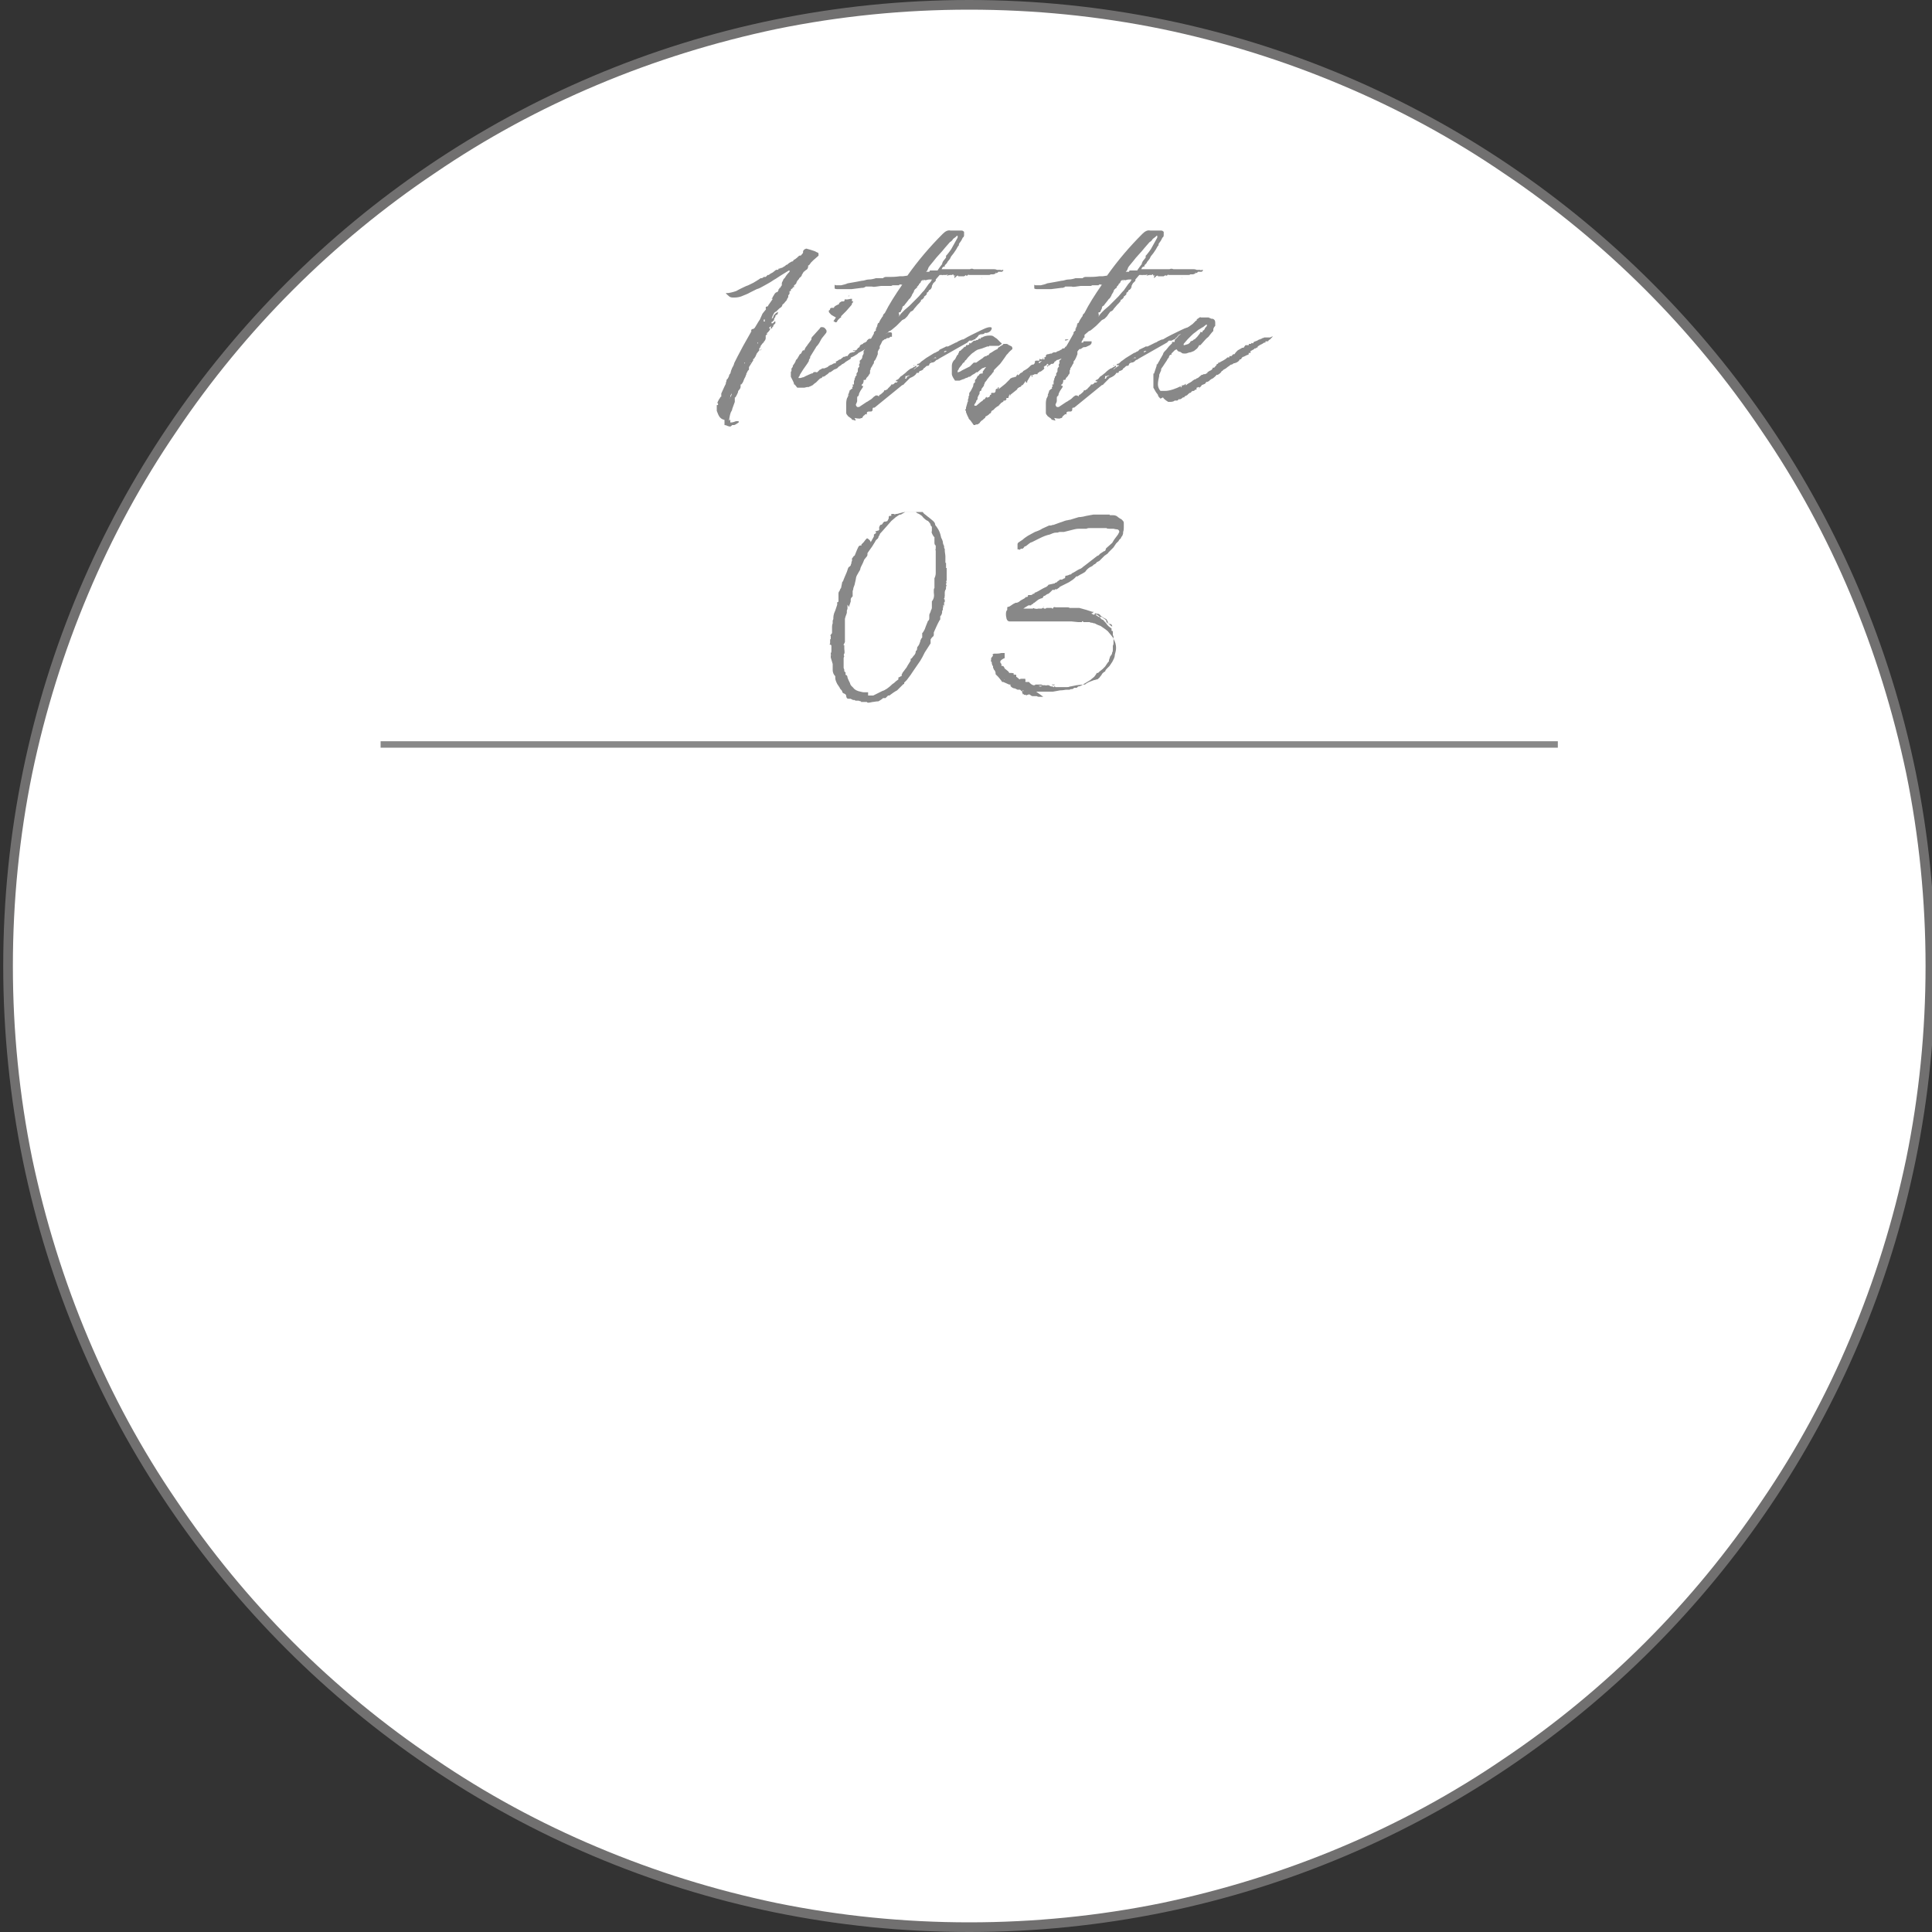
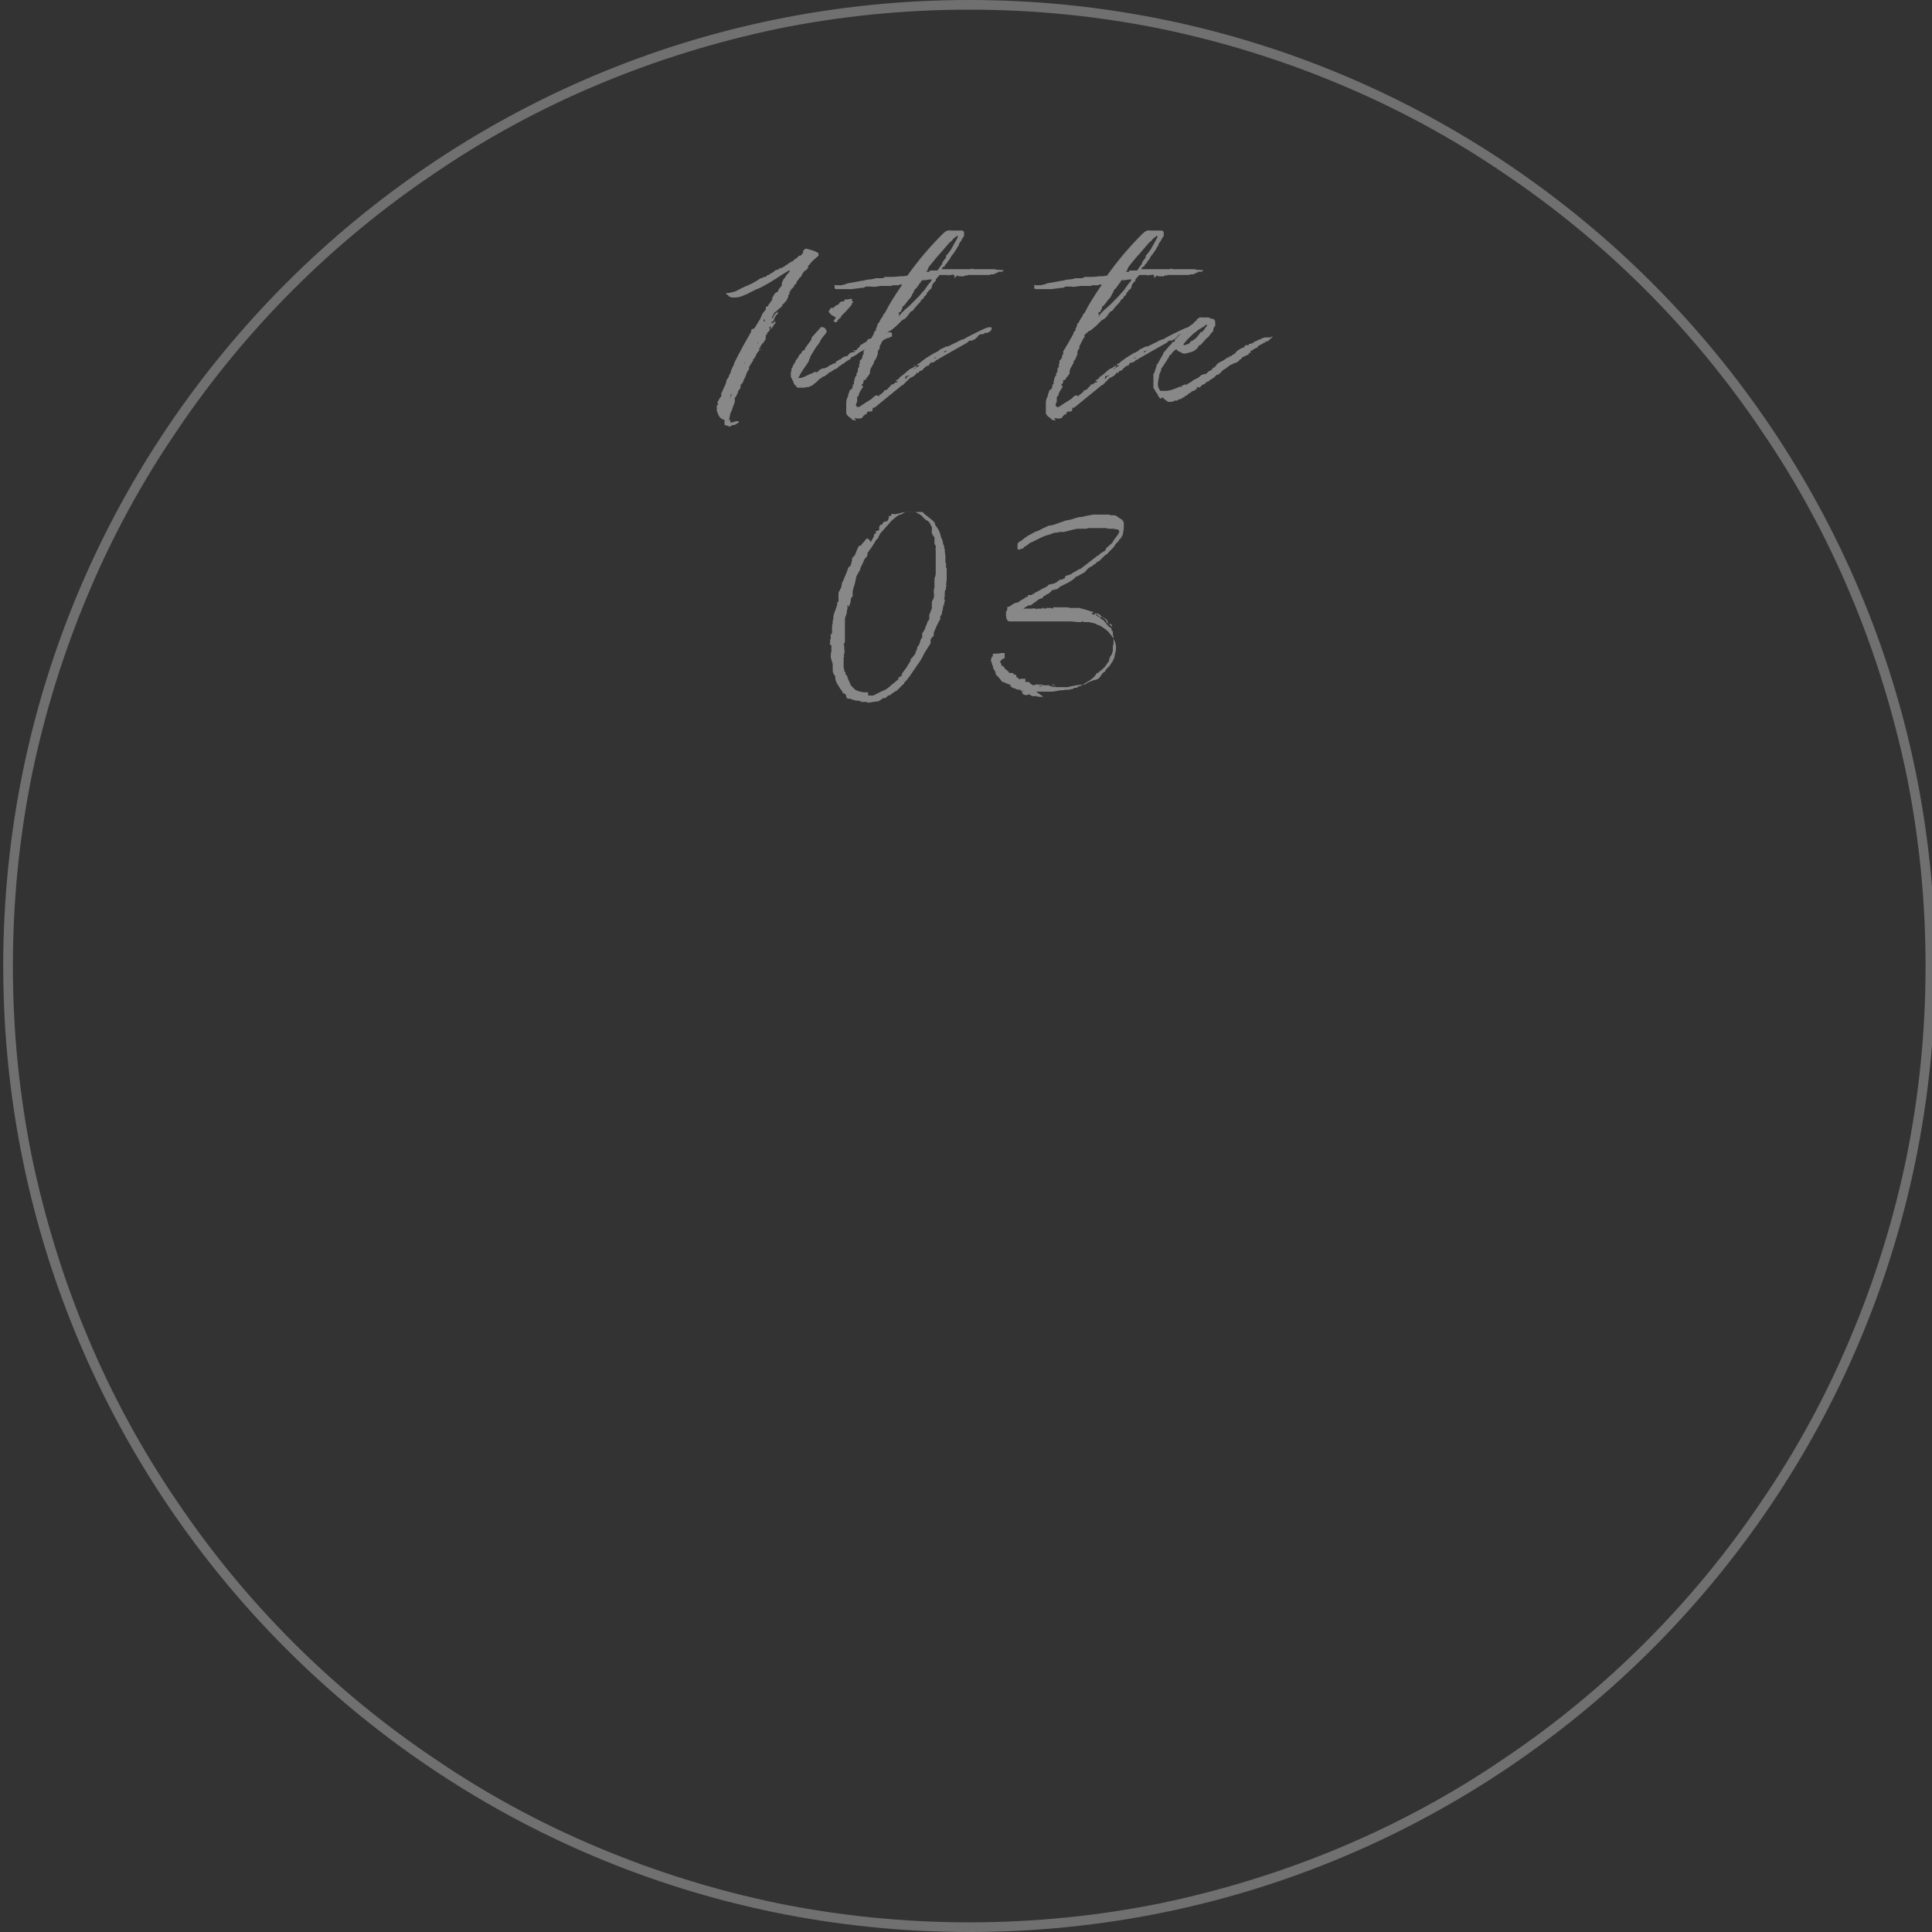
<svg xmlns="http://www.w3.org/2000/svg" id="_レイヤー_1" version="1.1" viewBox="0 0 300 300">
  <rect x="0" y="0" width="300" height="300" fill="#333333" stroke="none" />
  <defs>
    <style>.st3{fill:#888}</style>
  </defs>
  <g id="_パス_90274">
-     <path d="M150.5 299.2c-10.1 0-20.2-1-30.1-3-9.6-2-19-4.9-28-8.7-8.8-3.7-17.4-8.4-25.3-13.8-7.9-5.3-15.3-11.5-22.1-18.2-6.8-6.8-12.9-14.2-18.2-22.1-5.4-8-10-16.5-13.8-25.3-3.8-9-6.7-18.4-8.7-28-2-9.8-3-20-3-30.1s1-20.2 3-30.1c2-9.6 4.9-19 8.7-28 3.7-8.8 8.4-17.4 13.8-25.3 5.3-7.9 11.5-15.3 18.2-22.1 6.8-6.8 14.2-12.9 22.1-18.2 8-5.4 16.5-10 25.3-13.8 9-3.8 18.4-6.7 28-8.7 9.8-2 20-3 30.1-3s20.2 1 30.1 3c9.6 2 19 4.9 28 8.7 8.8 3.7 17.4 8.4 25.3 13.8 7.9 5.3 15.3 11.5 22.1 18.2 6.8 6.8 12.9 14.2 18.2 22.1 5.4 8 10 16.5 13.8 25.3 3.8 9 6.7 18.4 8.7 28 2 9.8 3 20 3 30.1s-1 20.2-3 30.1c-2 9.6-4.9 19-8.7 28-3.7 8.8-8.4 17.4-13.8 25.3-5.3 7.9-11.5 15.3-18.2 22.1-6.8 6.8-14.2 12.9-22.1 18.2-8 5.4-16.5 10-25.3 13.8-9 3.8-18.4 6.7-28 8.7-9.8 2-20 3-30.1 3Z" style="fill:#fff" />
    <path d="M150.5 1.5c-10.1 0-20.1 1-29.9 3-9.5 2-18.9 4.9-27.9 8.7-8.8 3.7-17.3 8.3-25.2 13.7-7.9 5.3-15.3 11.4-22 18.1-6.7 6.7-12.8 14.1-18.1 22-5.4 7.9-10 16.4-13.7 25.2-3.8 9-6.7 18.3-8.7 27.9-2 9.8-3 19.8-3 29.9s1 20.1 3 29.9c2 9.5 4.9 18.9 8.7 27.9 3.7 8.8 8.3 17.3 13.7 25.2 5.3 7.9 11.4 15.3 18.1 22 6.7 6.7 14.1 12.8 22 18.1 7.9 5.4 16.4 10 25.2 13.7 9 3.8 18.3 6.7 27.9 8.7 9.8 2 19.8 3 29.9 3s20.1-1 29.9-3c9.5-2 18.9-4.9 27.9-8.7 8.8-3.7 17.3-8.3 25.2-13.7 7.9-5.3 15.3-11.4 22-18.1 6.7-6.7 12.8-14.1 18.1-22 5.4-7.9 10-16.4 13.7-25.2 3.8-9 6.7-18.3 8.7-27.9 2-9.8 3-19.8 3-29.9s-1-20.1-3-29.9c-2-9.5-4.9-18.9-8.7-27.9-3.7-8.8-8.3-17.3-13.7-25.2-5.3-7.9-11.4-15.3-18.1-22-6.7-6.7-14.1-12.8-22-18.1-7.9-5.4-16.4-10-25.2-13.7-9-3.8-18.3-6.7-27.9-8.7-9.8-2-19.8-3-29.9-3m0-1.5c82.8 0 150 67.2 150 150s-67.2 150-150 150S.5 232.8.5 150 67.7 0 150.5 0Z" style="fill:#717070" />
  </g>
  <path d="M112.5 65.2c-.5-.1-.8-.4-1-.9l-.2-.5v-.9c.2 0 .2 0 .2-.1v-.1s0-.1 0 0c0 0-.1-.1-.1-.2l.2-.4s.1-.2.2-.3c0-.1.1-.2.2-.2v-.5l.5-1.1.2-.4c0-.1 0-.2.1-.4 0-.1 0-.3.2-.4l.2-.4c0-.1 0-.2.2-.4 0-.1.1-.2.1-.4l.2-.5c.2-.3.3-.6.3-.7l.5-1 .9-1.7 1.3-2.3h-.1v.4c0-.4 0-.6.2-.7 0 0 .1 0 0 0 .1 0 .2 0 .4-.2l.6-1 .2-.3.4-.9.4-.5c.1-.1.2-.2.1-.3 0-.2 0-.3.2-.3.1 0 .2-.1.2-.2 0 0 .3-.4.7-1h-.2s.2-.2.2-.3l.3-.5.2-.2c.3 0 .4-.3.4-.5h.1c0-.2 0-.2.1-.2 0 0 .1 0 .1-.1 0 0 .1-.2.2-.3V44c0-.2.2-.4.2-.5 0-.1.2-.3.3-.4.1-.2.3-.5.7-.9V42h-.1l-1.3.8c-.6.4-.9.6-1.1.7-.3.2-.6.4-.8.5l-.9.5c-.2.1-.5.3-.9.4l-1 .5c-.5.3-.9.4-1.1.5-.4.2-.9.3-1.3.3h-.2c-.2 0-.5 0-.7-.2-.2-.2-.4-.3-.5-.5h.4c.1 0 .6-.1 1.2-.3.7-.4 1.2-.6 1.6-.8.1 0 .5-.2 1.1-.5.3-.2.7-.4 1.1-.7.2 0 .3 0 .5-.2h.3l.3-.3h.2c0-.1.6-.4.6-.4l.5-.4h.1c.2 0 .3 0 .3-.2h.2s.1-.1.2-.1h.1c.2-.1.3-.2.5-.3.1-.1.2-.2.3-.2.1 0 .2-.2.4-.3s.3-.2.4-.2c0 0 .2 0 .2-.2.4-.2.7-.5.9-.7.2 0 .3 0 .4-.2.1-.1.2-.2.2-.3V39c.1-.2.2-.3.5-.4l.7.2.6.2.4.2c.1 0 .2.1.2.2v.3l-.8.7-.4.4s-.1.2-.3.4h-.1c0 .4-.1.6-.3.7s-.3.3-.4.3c-.1.2-.2.3-.3.5 0 .2-.2.3-.4.5 0 0 0 .1-.2.3s-.1.2-.2.3c0 .2-.2.4-.4.5v.3h-.2c0 .1 0 .2-.1.2h-.2.2c-.1.1-.2.1-.2.2v.2h-.2v.4c-.1.2-.2.2-.2.3v.2c0 .1-.2.3-.2.4 0 .1-.2.3-.3.4 0 0-.1.2-.4.4 0 .2-.2.4-.2.4-.2.1-.4.3-.6.5l-.2.2s-.1 0-.2.1-.2.3-.3.5-.1.4-.2.5c.2-.1.3-.2.3-.4 0-.1.2-.3.4-.5 0 0 .1 0 .3-.2 0 .2 0 .4-.2.5-.2 0-.2.2-.2.3l-.2.3v.2l-.3.3h-.1v.2h.2l.3-.3h.1v.3l-.3.3c0 .2-.1.3-.2.3v.2h-.2v-.2s0-.2.1-.2c0-.1 0-.1 0 0l-.3.2s0 .1-.1.2h.2c0 .2-.2.5-.6.8h.2l-.3.3v.4c0 .2-.1.4-.4.7l-.6.8v.4l-.4.5c0 .1-.2.4-.4.8-.2 0-.2.2-.1.2l-.7 1.1v.4l-.2.2c0 .1-.1.2-.2.4 0 .1 0 .2-.1.3 0 .2-.2.4-.3.7-.1.3-.2.5-.4.7h-.1v.2c0 .2 0 .4-.2.6s-.2.3-.2.4c0 0-.1.3-.4.8h-.1v.7l-.4 1.1c0 .2-.1.3-.1.3-.2.3-.3.8-.4 1.5 0 .1.2-.2.2-.2v.5h.1c.4 0 .7-.2.8-.2h.4v.2c-.3.2-.6.4-.7.4h-.3c-.2.2-.3.3-.5.2-.2 0-.4-.2-.7-.2Zm-.9-1.6v-.1.2Zm.9-3.8v.3-.3Zm.9 1.9.2-.4c0-.2 0-.3.1-.4l-.3.6v.2s-.1.1-.1.2l.1-.2Zm2.1-4.9v-.2.2Zm.3-.5h-.2v.2l.1-.2Zm0 2.2Zm.7-2.2v.1h.1Zm-.1.8Zm.7-1.5.3-.4c0 .1-.3.4-.3.4Zm.6-2.4h-.1v.2s0-.1.1-.1Zm.5.6c-.2.2-.3.3-.4.3 0-.1 0-.2.4-.3Zm-.1.5.2-.2-.2.3h-.1Zm.3-1.2h.1c0-.1 0 0 0 0h-.1c0 .1 0 0 0 0Zm0 .2.3-.2c-.1.1-.2.2-.3.2Zm.3-3.6h.1c0-.1-.2-.1-.2-.1v.2c-.1 0 0 .1 0 .1h.2Zm1.2.8h.2c0-.1 0 0 0 0l-.2.2Zm.9-5.1h-.1Zm3.1 14.8h-.1l-.4-.5h-.1c0-.2-.1-.4-.2-.6l-.3-.6v-.8c.1 0 .1-.1.1-.1v-.4c.1 0 .1-.2.2-.2v-.2c.2-.3.4-.5.5-.9l.2-.2.4-.7c.1 0 .2-.1.3-.3 0-.1.1-.2.2-.3h.2c.1-.3.2-.5.4-.7.1-.2.3-.4.5-.7l.2-.3v-.2c0-.1.4-.5.4-.5l.9-1s.1-.2.2-.2h.1c.2 0 .4 0 .6.3.2.2.2.5 0 .7l-.4.5s-.2.2-.4.6c-.1.2-.3.6-.7 1 0 0 0 .1-.1.2l-.8 1.3v.2s-.2.2-.2.4-.2.3-.2.4l-.7 1-.5.8c0 .2-.2.3-.2.4v.1h.2s.2 0 .4-.1c.2 0 .3-.1.5-.2.4-.2.7-.3.9-.4.2 0 .3-.1.3-.2.2 0 .3-.1.4 0h.2l.4-.4c.2 0 .3-.2.4-.2h.3l.5-.2c.1-.1.3-.3.7-.4.1-.1.3-.2.5-.2h.1v-.2h-.1l.4-.2s.2-.2.4-.2l.5-.4h.1c.1 0 .2 0 .2-.1h.3c0-.1.4-.5.4-.5.2 0 .3-.1.4-.1.2 0 .4-.1.4-.2h-.4l.1-.1h.3c.1 0 .2 0 .3-.2 0 0 .1 0 .1-.2 0 0 0 .1.1 0 0 0 .1 0 .2-.2 0-.2.2-.3.5-.4 0-.1.2-.2.3-.2l.3-.2v-.1c.2-.2.3-.3.4-.3h.5c0-.1.1-.2.3-.2h.2s.1 0 .1-.2c0 0 .2-.1.3-.2h.5l.8-.2-.1-.1h-.3l.8-.1c.2 0 .4 0 .4.2v.5h-.3c0 .1-.1.2-.3.2h-.2c0 .1-.3.2-.3.2h-.1c0 .1-.2.2-.4.2s-.3.1-.4.2c0 0-.1 0-.2.1l-.6.3c-.2 0-.3.2-.5.3l-.6.3c-.1 0-.5.3-1.1.6-.1 0-.3.2-.4.3-.2.1-.3.2-.5.3l-.4.2h-.1v.2l-.8.5c-.1.1-.2.2-.4.3-.1 0-.2.1-.3.2-.3.2-.5.3-.5.4-.1.1-.3.2-.6.3-.3.2-.5.4-.6.4h-.1l-.3.3s-.2.1-.3.2c-.1.1-.3.2-.4.2h-.1l-.1.2c-.2 0-.3.1-.5.3l-.4.4s-.2.1-.5.4l-.4.2s-.1 0-.2.1h-.2c-.2 0-.4.1-.5.1h-.8Zm5.9-10.9-.7-.4c-.2-.2-.4-.4-.4-.5v-.2c.1 0 .2-.1.2-.2 0-.2.2-.2.4-.2h.2c0-.2.2-.3.6-.5.2 0 .2-.2.2-.2 0-.1.4-.3.4-.3h.2c.2 0 .2 0 .2-.1l.1-.2c0-.1 0-.1.1 0h.2s.2 0 .6-.1h.2v.4h.2s0 .1-.2.3c0 .2-.1.3-.2.4l-.7.8-.8.8v.2c-.1 0-.3.2-.3.2-.2.2-.3.3-.3.4-.1.2-.3.2-.5 0h-.1Zm2.1-3.4h.1-.1c0 .1-.1.1-.2.1 0 0 .1-.1.2-.1Zm.8 8.4h-.2.2Zm4.8-3h-.2.2Z" class="st3" />
-   <path d="M132.9 65.3s-.2 0-.4-.1h-.1s-.1 0-.2-.2c-.4-.3-.6-.4-.6-.5-.2-.2-.2-.3-.2-.5v-1.4c0-.1 0-.3.1-.7l.2-.4c0-.2 0-.3.1-.4 0-.1.1-.3.1-.3 0-.1 0-.2.1-.2l.2-.2c.2 0 .2-.2.1-.2l.2-.3h-.1v-.2h.2v-.4c0-.1 0-.2.1-.3v-.2s0-.1.1-.1v-.2l.2-.2V58l.2-.3c0-.4 0-.6.2-.7 0 0 .1-.1 0-.2v-.2c.1-.2.2-.3.1-.3V56c.3-.2.4-.4.4-.6 0-.2.2-.4.2-.5v-.4c.1 0 1.6-2.7 1.6-2.7v-.2l.1-.1.2-.2s.1 0 0-.1V51h.1v-.2c.1-.1.2-.2.1-.3 0-.1.1-.1.1-.1v-.2s.1 0 .2-.1c.1-.3.3-.6.5-.9l.1-.1s0-.2.1-.3l.2-.2c.7-1.4 1.6-2.8 2.7-4.4h-.2s-.1-.1-.2 0c0 0-.1 0-.1.1h-1l-.2.1h-1.6l-.7.1c-.2 0-.4.1-.7 0h-1c0 .1-.4.2-.4.2h-.2l-1.6.2h-2.1c-.2 0-.3 0-.5-.1v-.6s.1.1.2.1h.8c.5-.1.8-.2 1-.3 1.1-.2 1.8-.3 2.2-.4.4 0 .7-.2 1.1-.2s.8-.1 1.1-.2h1.1c.2-.2.4-.2.6-.2h.6c.3 0 .7 0 1.4-.1h.5l.7-.1c1.7-2.4 3.5-4.5 5.5-6.5.4-.4.8-.6 1.2-.5h1.7c.2 0 .3.1.4.2v.4c0 .2 0 .4-.2.5l-.2.4c-.1.2-.3.4-.4.6v.2c-.1 0-.4.6-.4.6l-.4.6-.4.5-.2.4-.4.5c0 .1-.1.2-.2.3l-.2.2v.2h-.2l-.2.2s0 .1-.1.2h4.4c.2-.1.4-.1.6 0h3.1c.1 0 .3 0 .5.1h.6c0 .1.1.1.2 0 .1 0 .2 0 .2.1s0 0-.1.1c0 0-.1 0-.1.1s.1 0 .1 0h-.7c0 .1-.1.1-.2.2h-.1l-.1-.1v.2c-.2 0-.2.1-.4.1h-.4c0 .1-.2.1-.4.1h-3v-.2.1l-.2.2h-.3c-.2.1-.2 0-.2 0h.3v-.1h-.1.1l-.3.2h-.1c-.1 0 0 0 0 0h-.8v-.1c-.1 0-.2 0-.3.1 0 .1-.1.1-.1.1l-.2.2v-.3l.2-.1h-.2c-.1 0-.1 0-.2-.2h-.1v.1h-.4c-.1 0-.2.1-.2 0v-.1.1l-.1.1h-.2l.2-.1s-.1-.1-.3 0h-.5c0 .1-.1 0-.1 0h-.4l-.6.7v.2l-.4.4-.2.4v.2s-.1.1-.1.2l-.2.2c-.1 0-.2.1-.2.2 0 0-.1.2-.2.2s-.1.2-.1.2v.1l-.1.1-.2.2h-.1c0 .2 0 .2-.2.4l-.1.1s-.1 0-.2.1v.2c-.1 0-.2.2-.2.2l-.3.3-.6.7c0 .1-.2.3-.5.4l-.3.4-.2.3-.4.4-.4.2-.2.2-.2.2-.2.2-.3.3c-.6.5-.9.8-1.1.8l-.7.6v.4s-.1.1-.2.1v.2c-.1 0-.2.3-.4.7-.1.2-.2.3-.2.4v.4c0-.1-.1 0-.1 0l-.2.4v.4l-.2.5s0 .1 0 0l-.2.4c-.1.1-.2.2-.2.3v.2c-.1.1-.2.3-.3.5l-.2.3c0 .2 0 .2-.1.3v.2c0 .2 0 .4-.2.5 0 .2-.2.3-.2.3s0 .1-.2.2v.2l-.2.1h-.2v.2s0 .2-.1.3c0 0 0 .2-.2.2v.2h.2v.2l-.2.3-.2.3-.2.4c0 .2-.1.3-.1.4s0 .1 0 0c-.2 0-.2.2-.2.4v.4c0 .1-.2.5-.2.5 0 .2.1.3.2.4h.3l1.2-.8c.1 0 .3-.2.5-.3.2-.1.4-.3.6-.5l.3-.2c.2 0 .3 0 .4.1 0 .1.1 0 .1 0s0-.1.1-.2c0 0 .1 0 .2-.1.2-.2.4-.3.5-.5v-.1h.3v-.1c.1 0 .2 0 .3-.2l.3-.3c.1-.1.2-.2.2-.3h.2s.1 0 .2-.1l.2-.2h.2s.1 0 .2-.2h-.3s0-.1.1-.2c.2 0 .4-.2.6-.5l.3-.2.5-.4c.4-.4.7-.6.9-.7.2 0 .3-.2.4-.2.1 0 .2-.1.3-.2h.1v.2l-.4.3c0 .1.1 0 .1 0l.4-.3h.1c0-.2 0-.2.2-.1v-.2h-.3c0-.1 0-.2.1-.2.2 0 .3-.1.5-.3s.3-.2.4-.3l.4-.3 1.3-.8c.1 0 .3-.1.4-.2.1 0 .3-.1.4-.3.6-.3.9-.4 1-.5h.3l1.2-.6c.2 0 .3-.2.6-.3.2-.1.4-.2.6-.2.8-.5 1.7-.9 2.7-1.4s1.5-.6 1.7-.4c0 .4-.3.7-.8.8h-.3c0 .1-.2.2-.4.2s-.3 0-.4.1h-.1c0 .1-.4.5-.4.5h-.1c0 .1 0 .2-.2.2l-.4.2h-.4l-.3.3-4.4 2.5s-.2.2-.4.2l-.2.2s-.2.2-.5.2c-.2 0-.4.2-.4.3 0 .1-.1.2-.2.2s-.2 0-.3.1c-.2.2-.3.3-.4.3 0 .2-.2.3-.5.4-.1 0-.2.1-.2.2s0 .1-.2.1-.2 0-.2.1c-.2.3-.5.5-1 .7l-.2.2-.7.7s-.1.2-.3.2l-4.3 3.5h-.1c-.1 0-.2 0-.2.2s0 .3-.2.4h-.2c-.3 0-.5 0-.5.3s0 .1-.2.1l-.2.2s-.1 0-.2.2c0 0-.1.1-.1.2-.2 0-.3.1-.4.1s-.4 0-.8-.1Zm-1.1-3.9c0 .1.1 0 .1 0Zm.1-.3Zm7.6-11.9.2-.2s.1-.2.3-.4l.5-.5.7-.6.4-.4.7-.7.4-.4c.4-.5.7-.8.8-.9l.7-1c.2-.2.4-.4.5-.7h-.4s-.2 0-.5.1h-.2s-.1-.1-.2 0c0 0-.1.1 0 .2v-.2h-.2l-.2.2s0 .2-.1.2c0 0-.1.2-.2.2 0 0 0 .2-.1.2 0 0-.1.2-.2.2v.2c-.2 0-.2.2-.3.2 0 0-.2.2-.2.4l-.3.5c0 .2-.2.3-.2.4 0 0-.1.2-.2.2l-.3.4-.4.5s-.1.2-.2.2-.2.2-.2.4l-.2.4c0 .2-.2.2-.3.2 0 0-.1.1 0 .2v.2h.1Zm1 9.6h.2s.1-.1.1-.2l.2-.2s.1 0 .3-.1h-.2s-.2 0-.2.1h-.3v.3Zm1.4-1.1Zm.1-1c0 .1-.1.2-.1.2v-.2Zm2.4-14.7h1.2c0-.1.7-1 .7-1 0-.1 0-.2.1-.3 0 0 0-.1.1-.2l.4-.5v-.3c.1 0 .8-1 .8-1l.5-.9.5-.9v-.3h-.1l-.2.2-.4.3c-.1.2-.3.4-.5.5l-.7.8-.5.6-.9 1-.4.5c-.6.7-.8 1-.8 1l-.2.5-.2.2h.5Zm.2 13.9c.1 0 .3-.1.4-.3h.4l-.1-.1c-.1 0-.2 0-.4.2 0 0 0 .1-.2.2l-.2.2h.1Zm2.3-1.3h.1c0-.1-.2-.1-.2-.1s-.2 0-.2.2-.1.1-.2.1l.5-.2Zm2.2-11.9Zm.7.4Zm2-.3Zm.7.3s-.1.1-.1 0Zm.3-.1Z" class="st3" />
-   <path d="m150.7 65.3-.2-.2s-.1-.1-.1-.2l-.2-.4-.2-.5v-.2c-.1 0-.2-.2 0-.3v-.2l.2-.7s0-.2.1-.2v-.3c0-.1.1-.3.1-.3v-.3s.1 0 .1-.1v-.3s0-.1.1-.2.2-.3.3-.5l.2-.4c0-.1.1-.5.1-.5.1 0 .2-.1.2-.2V59l.1-.1.1-.1.2-.4s.1-.1.3-.1h-.1v-.1c.1-.1.2-.2.4-.2s.2 0 .2-.1v-.2l.5-.7h-.1l-.2.1s-.1 0-.3.1l-.5.4-.2.2h-.2c-.2.2-.4.3-.6.4l-.4.3h-.2c0 .1-.4.2-.4.2-.1 0-.3.2-.5.2l-.5.2h-.7l-.2-.3c-.2-.3-.3-.6-.3-.7v-1.3c0-.4.2-.8.5-1l.1-.2.2-.4.2-.2c0-.2 0-.2.1-.2v-.1s0-.1.1-.2c0 0 .1 0 .2-.1l.2-.2s.2-.1.2-.2c0 0 .2-.2.4-.2v-.2h.1s.2 0 .4-.1v-.2c0-.2 0 0 .1 0h.2c.1 0 0 0 0-.1h.1l.2-.2s.1-.1.2-.1h.2s0-.1.2-.1.1 0 .2-.1l.1-.1c.1-.1.1 0 .2 0h.1c0-.2 0-.2.2-.2.3-.2.7-.3 1.2-.3s.5.1.8.3l.3.2.2.2.4.4c.2.1.2.2 0 .3l-.3.2h-1.5c0 .1 0 .1-.2.1h-.1s-.3.1-.8.3l-.7.2c-.4.2-.6.4-.6.4s-.2.1-.4.3l-.2.2-.2.2s-.2.2-.4.5c0 0-.2.1-.2.2s-.1.2-.2.2c0 0-.1.2-.2.2 0 0 0 .2-.1.2l-.4.5c0 .2-.2.3-.2.4v.2c-.1.1 0 .1 0 0 .2 0 .4-.1.7-.3l.6-.3.6-.3.4-.4.2-.2h.4l.4-.3.6-.4.2-.2s.1 0 .2-.1h.2c0-.1.1-.2.2-.1l.2-.2c0-.1.2-.2.4-.3l.3-.2s.3-.2.6-.3c0-.1.1-.2.2-.3.1 0 .2-.1.3-.2 0 0 .1 0 .2-.1 0 0 .2-.1.2-.2h.5c.2 0 .3.2.4.2l.4.2.1.2v.2c-.2.2-.5.4-.7.7l-.2.2-.2.3-.5.7-.3.4-.4.4-.4.4c-.1.1-.2.2-.2.3 0 .1 0 .2-.1.2l-.3.4-.2.2-.4.5s-.1.2-.3.4c0 0-.1.1-.1.2s-.1.2-.1.2c0 .1 0 .2-.1.3l-.3.4v.1s0 .1-.1.2c-.2 0-.2.2-.2.4 0 0 0 .1-.1.2l-.2.4v.2s0 .2-.2.3c0 0 0 .2-.1.3 0 0-.1.2-.2.3v.2h.3l.7-.6.3-.2s.1-.2.2-.2.2-.1.2-.2l.2-.2c0 .1 0 .2.2.1.2 0 .3-.2.3-.2v-.1c0-.1 0 0 .1-.1h.1v-.2s0-.1.1-.1h.4c.2-.1.2-.3.2-.4s0-.1.1-.2.1 0 .2 0v-.2c.1 0 .2-.1.2-.1v.2l-.1.1h.1l1-.8.5-.5.2-.2c0-.1.2-.2.5-.3.1 0 .2 0 .3-.1h.2c0-.2 0-.2.1-.2 0 0 0-.1.1-.2 0 .2.1.2.2.1h.1-.1l.3-.3c.1 0 .3-.1.4-.3.4-.2.7-.4.9-.6l.2-.2s.2-.2.4-.2h.1c.2-.2.2-.3.2-.4s0-.2.2-.2h.5v-.2c0-.2.1 0 .2 0h.2c.1-.1.2-.1.2-.2l.4-.2v-.2s.1-.2.3-.2c0 0 .2 0 .4-.1h.3-.1c.2-.2.4-.2.5-.2h.2l.1-.1s.2-.1.3-.1c.2-.1.3-.2.4-.2l.2-.2h.2s.1 0 .2-.2.2 0 .3 0h.4c.1-.2.2-.3.1-.3 0 0 .1-.1.2-.1s.1 0 .2-.1c.2 0 .4-.1.5-.1h.6c.1 0 .2 0 .2-.1s0 0 .2 0c.1 0 .2-.1.1-.2h1.3v.2c0 .2-.2.4-.5.5-.2.1-.4.2-.5.2-.2 0-.3 0-.4.1l-.3.2h-.2c-.1.2-.3.3-.5.4-.1 0-.3.2-.5.2-.3 0-.5.2-.5.2l-.2.2h-.3l-.5.3h-.1c0 .1-.2.2-.2.2-.2 0-.4.2-.7.2l-.2.2c-.1 0-.2.1-.2.2 0 0-.1.2-.3.2h-.2c0 .1-.4.3-.4.3h-.1c0 .1-.1.2-.1.2 0-.2 0-.3.1-.3h.1c0-.1 0-.1-.1-.2h-.1s-.1.1-.1.2-.1 0-.2.1c0 0-.1 0-.1.1h-.1v.2c.1 0 .1 0 0 .1h.2c-.1 0-.2 0-.2.1 0 0-.2.2-.5.4h-.2v.2-.1s-.1 0-.2.1c0 0-.1 0-.1.2h-.4s-.1 0-.2.1h-.2v.3c0 .1 0 0-.1 0 0-.1 0-.2-.1-.3l-.6 1c0-.1 0 0 0 0v.2h-.2v-.2h-.1l-.1.2-.3.4c-.1 0-.2 0-.2.1s-.1.1-.2.2c-.1 0-.2 0-.2.1l-.2.1s0 .1-.1.2l-.5.4-.5.4c0 .2-.1.2-.1 0s0 0-.1 0v.1c0 .1 0 .1-.1.2v.2h-.2c-.2 0-.2.1-.1.2l-.2.2h-.2s-.1 0-.1.1 0 .1-.1.1l-.1.1s-.1 0-.2.1c0 .1-.2.2-.2.2v.1c-.1 0-.2.2-.3.2-.1 0-.2.2-.3.2l-.4.4s-.1 0-.2.1c0 0-.1.1-.1.2s-.1.2-.2.2l-.2.2-.3.2c-.1 0-.2.1-.2.2 0 0 0 .1-.2.2l-.2.2c-.2.1-.4.3-.5.5l-.3.2h-.1c-.1 0-.2 0-.3.1h-.2Zm3.1-4.7h.1Zm2.4-1.8v.1Zm.1-.1h-.2.1Zm1.9-1h-.2c0 .1.2 0 .2 0Zm1.7-.1c0 .1.1 0 .1 0Zm.8-.4c0 .1 0 0 0 0Zm.7-.8.4-.4-.5.2v.1Zm0 .4s.1-.1.2-.1l-.2.2Zm.5-1.9h.1Zm0 1.5c0 .1 0 0 0 0Zm.3-.3v-.2c.1 0 0 0 0 0h-.1.3Zm-.2-.3h.2v-.2h-.3v.1c0 .1 0 .1 0 0Zm.6-.1h.1Zm.8-.5h-.1c0 .1 0 .1 0 0h.1Zm.5-.6Zm1.3-1.7Zm.6-.1h.1c0-.1-.2-.1-.2-.1h-.3v.2l.4-.1Zm1.7-.9Z" class="st3" />
+   <path d="M132.9 65.3s-.2 0-.4-.1h-.1s-.1 0-.2-.2c-.4-.3-.6-.4-.6-.5-.2-.2-.2-.3-.2-.5v-1.4c0-.1 0-.3.1-.7l.2-.4c0-.2 0-.3.1-.4 0-.1.1-.3.1-.3 0-.1 0-.2.1-.2l.2-.2c.2 0 .2-.2.1-.2l.2-.3h-.1v-.2h.2v-.4c0-.1 0-.2.1-.3v-.2s0-.1.1-.1v-.2l.2-.2V58l.2-.3c0-.4 0-.6.2-.7 0 0 .1-.1 0-.2v-.2c.1-.2.2-.3.1-.3V56c.3-.2.4-.4.4-.6 0-.2.2-.4.2-.5v-.4c.1 0 1.6-2.7 1.6-2.7v-.2l.1-.1.2-.2s.1 0 0-.1V51h.1v-.2c.1-.1.2-.2.1-.3 0-.1.1-.1.1-.1v-.2s.1 0 .2-.1c.1-.3.3-.6.5-.9l.1-.1s0-.2.1-.3l.2-.2c.7-1.4 1.6-2.8 2.7-4.4h-.2s-.1-.1-.2 0c0 0-.1 0-.1.1h-1l-.2.1h-1.6l-.7.1c-.2 0-.4.1-.7 0h-1c0 .1-.4.2-.4.2h-.2l-1.6.2h-2.1c-.2 0-.3 0-.5-.1v-.6s.1.1.2.1h.8c.5-.1.8-.2 1-.3 1.1-.2 1.8-.3 2.2-.4.4 0 .7-.2 1.1-.2s.8-.1 1.1-.2h1.1c.2-.2.4-.2.6-.2h.6c.3 0 .7 0 1.4-.1h.5l.7-.1c1.7-2.4 3.5-4.5 5.5-6.5.4-.4.8-.6 1.2-.5h1.7c.2 0 .3.1.4.2v.4c0 .2 0 .4-.2.5l-.2.4c-.1.2-.3.4-.4.6v.2c-.1 0-.4.6-.4.6l-.4.6-.4.5-.2.4-.4.5c0 .1-.1.2-.2.3l-.2.2v.2h-.2l-.2.2s0 .1-.1.2h4.4c.2-.1.4-.1.6 0h3.1c.1 0 .3 0 .5.1h.6c0 .1.1.1.2 0 .1 0 .2 0 .2.1s0 0-.1.1c0 0-.1 0-.1.1s.1 0 .1 0h-.7c0 .1-.1.1-.2.2h-.1l-.1-.1v.2c-.2 0-.2.1-.4.1h-.4c0 .1-.2.1-.4.1h-3v-.2.1l-.2.2h-.3c-.2.1-.2 0-.2 0h.3v-.1h-.1.1l-.3.2h-.1c-.1 0 0 0 0 0h-.8v-.1c-.1 0-.2 0-.3.1 0 .1-.1.1-.1.1l-.2.2v-.3l.2-.1h-.2c-.1 0-.1 0-.2-.2h-.1v.1h-.4c-.1 0-.2.1-.2 0v-.1.1l-.1.1h-.2l.2-.1s-.1-.1-.3 0h-.5c0 .1-.1 0-.1 0h-.4l-.6.7v.2l-.4.4-.2.4v.2s-.1.1-.1.2l-.2.2c-.1 0-.2.1-.2.2 0 0-.1.2-.2.2s-.1.2-.1.2v.1l-.1.1-.2.2h-.1c0 .2 0 .2-.2.4l-.1.1s-.1 0-.2.1v.2c-.1 0-.2.2-.2.2l-.3.3-.6.7c0 .1-.2.3-.5.4l-.3.4-.2.3-.4.4-.4.2-.2.2-.2.2-.2.2-.3.3c-.6.5-.9.8-1.1.8l-.7.6v.4s-.1.1-.2.1v.2c-.1 0-.2.3-.4.7-.1.2-.2.3-.2.4v.4c0-.1-.1 0-.1 0l-.2.4v.4l-.2.5s0 .1 0 0l-.2.4c-.1.1-.2.2-.2.3v.2c-.1.1-.2.3-.3.5l-.2.3c0 .2 0 .2-.1.3v.2c0 .2 0 .4-.2.5 0 .2-.2.3-.2.3s0 .1-.2.2v.2l-.2.1h-.2v.2s0 .2-.1.3c0 0 0 .2-.2.2v.2h.2v.2l-.2.3-.2.3-.2.4c0 .2-.1.3-.1.4s0 .1 0 0c-.2 0-.2.2-.2.4v.4c0 .1-.2.5-.2.5 0 .2.1.3.2.4h.3l1.2-.8c.1 0 .3-.2.5-.3.2-.1.4-.3.6-.5l.3-.2c.2 0 .3 0 .4.1 0 .1.1 0 .1 0s0-.1.1-.2c0 0 .1 0 .2-.1.2-.2.4-.3.5-.5v-.1h.3v-.1c.1 0 .2 0 .3-.2l.3-.3c.1-.1.2-.2.2-.3h.2s.1 0 .2-.1l.2-.2h.2s.1 0 .2-.2h-.3s0-.1.1-.2c.2 0 .4-.2.6-.5l.3-.2.5-.4c.4-.4.7-.6.9-.7.2 0 .3-.2.4-.2.1 0 .2-.1.3-.2h.1v.2l-.4.3c0 .1.1 0 .1 0l.4-.3h.1c0-.2 0-.2.2-.1v-.2h-.3c0-.1 0-.2.1-.2.2 0 .3-.1.5-.3s.3-.2.4-.3l.4-.3 1.3-.8c.1 0 .3-.1.4-.2.1 0 .3-.1.4-.3.6-.3.9-.4 1-.5h.3l1.2-.6c.2 0 .3-.2.6-.3.2-.1.4-.2.6-.2.8-.5 1.7-.9 2.7-1.4s1.5-.6 1.7-.4c0 .4-.3.7-.8.8h-.3c0 .1-.2.2-.4.2s-.3 0-.4.1h-.1c0 .1-.4.5-.4.5h-.1c0 .1 0 .2-.2.2l-.4.2h-.4l-.3.3-4.4 2.5s-.2.2-.4.2l-.2.2s-.2.2-.5.2c-.2 0-.4.2-.4.3 0 .1-.1.2-.2.2s-.2 0-.3.1c-.2.2-.3.3-.4.3 0 .2-.2.3-.5.4-.1 0-.2.1-.2.2s0 .1-.2.1-.2 0-.2.1c-.2.3-.5.5-1 .7l-.2.2-.7.7s-.1.2-.3.2l-4.3 3.5h-.1c-.1 0-.2 0-.2.2s0 .3-.2.4h-.2c-.3 0-.5 0-.5.3s0 .1-.2.1l-.2.2s-.1 0-.2.2c0 0-.1.1-.1.2-.2 0-.3.1-.4.1s-.4 0-.8-.1Zm-1.1-3.9Zm.1-.3Zm7.6-11.9.2-.2s.1-.2.3-.4l.5-.5.7-.6.4-.4.7-.7.4-.4c.4-.5.7-.8.8-.9l.7-1c.2-.2.4-.4.5-.7h-.4s-.2 0-.5.1h-.2s-.1-.1-.2 0c0 0-.1.1 0 .2v-.2h-.2l-.2.2s0 .2-.1.2c0 0-.1.2-.2.2 0 0 0 .2-.1.2 0 0-.1.2-.2.2v.2c-.2 0-.2.2-.3.2 0 0-.2.2-.2.4l-.3.5c0 .2-.2.3-.2.4 0 0-.1.2-.2.2l-.3.4-.4.5s-.1.2-.2.2-.2.2-.2.4l-.2.4c0 .2-.2.2-.3.2 0 0-.1.1 0 .2v.2h.1Zm1 9.6h.2s.1-.1.1-.2l.2-.2s.1 0 .3-.1h-.2s-.2 0-.2.1h-.3v.3Zm1.4-1.1Zm.1-1c0 .1-.1.2-.1.2v-.2Zm2.4-14.7h1.2c0-.1.7-1 .7-1 0-.1 0-.2.1-.3 0 0 0-.1.1-.2l.4-.5v-.3c.1 0 .8-1 .8-1l.5-.9.5-.9v-.3h-.1l-.2.2-.4.3c-.1.2-.3.4-.5.5l-.7.8-.5.6-.9 1-.4.5c-.6.7-.8 1-.8 1l-.2.5-.2.2h.5Zm.2 13.9c.1 0 .3-.1.4-.3h.4l-.1-.1c-.1 0-.2 0-.4.2 0 0 0 .1-.2.2l-.2.2h.1Zm2.3-1.3h.1c0-.1-.2-.1-.2-.1s-.2 0-.2.2-.1.1-.2.1l.5-.2Zm2.2-11.9Zm.7.4Zm2-.3Zm.7.3s-.1.1-.1 0Zm.3-.1Z" class="st3" />
  <path d="M163.9 65.3s-.2 0-.4-.1h-.1s-.1 0-.2-.2c-.4-.3-.6-.4-.6-.5-.2-.2-.2-.3-.2-.5v-1.4c0-.1 0-.3.1-.7l.2-.4c0-.2 0-.3.1-.4 0-.1.1-.3.1-.3 0-.1 0-.2.1-.2l.2-.2c.2 0 .2-.2.1-.2l.2-.3h-.1v-.2h.2v-.4c0-.1 0-.2.1-.3v-.2s0-.1.1-.1v-.2l.2-.2V58l.2-.3c0-.4 0-.6.2-.7 0 0 .1-.1 0-.2v-.2c.1-.2.2-.3.1-.3V56c.3-.2.4-.4.4-.6 0-.2.2-.4.2-.5v-.4c.1 0 1.6-2.7 1.6-2.7v-.2l.1-.1.2-.2s.1 0 0-.1V51h.1v-.2c.1-.1.2-.2.1-.3 0-.1.1-.1.1-.1v-.2s.1 0 .2-.1c.1-.3.3-.6.5-.9l.1-.1s0-.2.1-.3l.2-.2c.7-1.4 1.6-2.8 2.7-4.4h-.2s-.1-.1-.2 0c0 0-.1 0-.1.1h-1l-.2.1h-1.6l-.7.1c-.2 0-.4.1-.7 0h-1c0 .1-.4.2-.4.2h-.2l-1.6.2h-2.1c-.2 0-.3 0-.5-.1v-.6s.1.1.2.1h.8c.5-.1.8-.2 1-.3 1.1-.2 1.8-.3 2.2-.4.4 0 .7-.2 1.1-.2s.8-.1 1.1-.2h1.1c.2-.2.4-.2.6-.2h.6c.3 0 .7 0 1.4-.1h.5l.7-.1c1.7-2.4 3.5-4.5 5.5-6.5.4-.4.8-.6 1.2-.5h1.7c.2 0 .3.1.4.2v.4c0 .2 0 .4-.2.5l-.2.4c-.1.2-.3.4-.4.6v.2c-.1 0-.4.6-.4.6l-.4.6-.4.5-.2.4-.4.5c0 .1-.1.2-.2.3l-.2.2v.2h-.2l-.2.2s0 .1-.1.2h4.4c.2-.1.4-.1.6 0h3.1c.1 0 .3 0 .5.1h.6c0 .1.1.1.2 0 .1 0 .2 0 .2.1s0 0-.1.1c0 0-.1 0-.1.1s.1 0 .1 0h-.7c0 .1-.1.1-.2.2h-.1l-.1-.1v.2c-.2 0-.2.1-.4.1h-.4c0 .1-.2.1-.4.1h-3v-.2.1l-.2.2h-.3c-.2.1-.2 0-.2 0h.3v-.1h-.1.1l-.3.2h-.1c-.1 0 0 0 0 0h-.8v-.1c-.1 0-.2 0-.3.1 0 .1-.1.1-.1.1l-.2.2v-.3l.2-.1h-.2c-.1 0-.1 0-.2-.2h-.1v.1h-.4c-.1 0-.2.1-.2 0v-.1.1l-.1.1h-.2l.2-.1s-.1-.1-.3 0h-.5c0 .1-.1 0-.1 0h-.4l-.6.7v.2l-.4.4-.2.4v.2s-.1.1-.1.2l-.2.2c-.1 0-.2.1-.2.2 0 0-.1.2-.2.2s-.1.2-.1.2v.1l-.1.1-.2.2h-.1c0 .2 0 .2-.2.4l-.1.1s-.1 0-.2.1v.2c-.1 0-.2.2-.2.2l-.3.3-.6.7c0 .1-.2.3-.5.4l-.3.4-.2.3-.4.4-.4.2-.2.2-.2.2-.2.2-.3.3c-.6.5-.9.8-1.1.8l-.7.6v.4s-.1.1-.2.1v.2c-.1 0-.2.3-.4.7-.1.2-.2.3-.2.4v.4c0-.1-.1 0-.1 0l-.2.4v.4l-.2.5s0 .1 0 0l-.2.4c-.1.1-.2.2-.2.3v.2c-.1.1-.2.3-.3.5l-.2.3c0 .2 0 .2-.1.3v.2c0 .2 0 .4-.2.5 0 .2-.2.3-.2.3s0 .1-.2.2v.2l-.2.1h-.2v.2s0 .2-.1.3c0 0 0 .2-.2.2v.2h.2v.2l-.2.3-.2.3-.2.4c0 .2-.1.3-.1.4s0 .1 0 0c-.2 0-.2.2-.2.4v.4c0 .1-.2.5-.2.5 0 .2.1.3.2.4h.3l1.2-.8c.1 0 .3-.2.5-.3.2-.1.4-.3.6-.5l.3-.2c.2 0 .3 0 .4.1 0 .1.1 0 .1 0s0-.1.1-.2c0 0 .1 0 .2-.1.2-.2.4-.3.5-.5v-.1h.3v-.1c.1 0 .2 0 .3-.2l.3-.3c.1-.1.2-.2.2-.3h.2s.1 0 .2-.1l.2-.2h.2s.1 0 .2-.2h-.3s0-.1.1-.2c.2 0 .4-.2.6-.5l.3-.2.5-.4c.4-.4.7-.6.9-.7.2 0 .3-.2.4-.2.1 0 .2-.1.3-.2h.1v.2l-.4.3c0 .1.1 0 .1 0l.4-.3h.1c0-.2 0-.2.2-.1v-.2h-.3c0-.1 0-.2.1-.2.2 0 .3-.1.5-.3s.3-.2.4-.3l.4-.3 1.3-.8c.1 0 .3-.1.4-.2.1 0 .3-.1.4-.3.6-.3.9-.4 1-.5h.3l1.2-.6c.2 0 .3-.2.6-.3.2-.1.4-.2.6-.2.8-.5 1.7-.9 2.7-1.4s1.5-.6 1.7-.4c0 .4-.3.7-.8.8h-.3c0 .1-.2.2-.4.2s-.3 0-.4.1h-.1c0 .1-.4.5-.4.5h-.1c0 .1 0 .2-.2.2l-.4.2h-.4l-.3.3-4.4 2.5s-.2.2-.4.2l-.2.2s-.2.2-.5.2c-.2 0-.4.2-.4.3 0 .1-.1.2-.2.2s-.2 0-.3.1c-.2.2-.3.3-.4.3 0 .2-.2.3-.5.4-.1 0-.2.1-.2.2s0 .1-.2.1-.2 0-.2.1c-.2.3-.5.5-1 .7l-.2.2-.7.7s-.1.2-.3.2l-4.3 3.5h-.1c-.1 0-.2 0-.2.2s0 .3-.2.4h-.2c-.3 0-.5 0-.5.3s0 .1-.2.1l-.2.2s-.1 0-.2.2c0 0-.1.1-.1.2-.2 0-.3.1-.4.1s-.4 0-.8-.1Zm-1.1-3.9c0 .1.1 0 .1 0Zm.1-.3Zm7.6-11.9.2-.2s.1-.2.3-.4l.5-.5.7-.6.4-.4.7-.7.4-.4c.4-.5.7-.8.8-.9l.7-1c.2-.2.4-.4.5-.7h-.4s-.2 0-.5.1h-.2s-.1-.1-.2 0c0 0-.1.1 0 .2v-.2h-.2l-.2.2s0 .2-.1.2c0 0-.1.2-.2.2 0 0 0 .2-.1.2 0 0-.1.2-.2.2v.2c-.2 0-.2.2-.3.2 0 0-.2.2-.2.4l-.3.5c0 .2-.2.3-.2.4 0 0-.1.2-.2.2l-.3.4-.4.5s-.1.2-.2.2-.2.2-.2.4l-.2.4c0 .2-.2.2-.3.2 0 0-.1.1 0 .2v.2h.1Zm1 9.6h.2s.1-.1.1-.2l.2-.2s.1 0 .3-.1h-.2s-.2 0-.2.1h-.3v.3Zm1.4-1.1Zm.1-1c0 .1-.1.2-.1.2v-.2Zm2.4-14.7h1.2c0-.1.7-1 .7-1 0-.1 0-.2.1-.3 0 0 0-.1.1-.2l.4-.5v-.3c.1 0 .8-1 .8-1l.5-.9.5-.9v-.3h-.1l-.2.2-.4.3c-.1.2-.3.4-.5.5l-.7.8-.5.6-.9 1-.4.5c-.6.7-.8 1-.8 1l-.2.5-.2.2h.5Zm.2 13.9c.1 0 .3-.1.4-.3h.4l-.1-.1c-.1 0-.2 0-.4.2 0 0 0 .1-.2.2l-.2.2h.1Zm2.3-1.3h.1c0-.1-.2-.1-.2-.1s-.2 0-.2.2-.1.1-.2.1l.5-.2Zm2.2-11.9Zm.7.4Zm2-.3Zm.8.3s-.1.1-.1 0Zm.2-.1Z" class="st3" />
  <path d="m180.2 61.9-.2-.2s-.2-.2-.2-.4l-.3-.4-.4-.7v-2c0-.4 0-.1.1-.2l.4-1.2v-.2c.1 0 .2-.1.2-.2l.3-.5s0-.1.1-.2l.4-.7c0-.2.2-.4.5-.7l.4-.5.3-.3.2-.2v-.2h.4c0-.2 0-.3.1-.4l.4-.4s.1-.1.1-.2c0 0 .1 0 .2-.1 0 0 .2-.1.2-.2h.2v-.2c.1 0 .2-.1.3-.2 0-.1.2-.2.2-.2l.4-.4.7-.5.5-.5h.1c0-.2.1-.3.2-.3.2-.2.4-.3.5-.2h1.2s.1.1.2.1l.2.1h.2c.3.1.4.3.4.6v.5c-.2.2-.3.4-.3.6v.2l-.2.2-.4.5s-.1.2-.4.4l-.2.2-.8.9h-.2c0 .1-.3.5-.3.5l-.5.4-.5.2c-.3 0-.6.2-.8.2h-.1c-.2 0-.4 0-.5-.1s-.3-.2-.4-.2c-.1 0-.2-.1-.3-.2 0-.1-.1-.2-.2-.1 0 0-.1 0-.2.1l-.5.5v.2h-.2s-.2.2-.2.4c0 0-.1.2-.2.2 0 0 0 .2-.1.2 0 0 0 .1-.1.2l-.4.6c-.1.2-.3.4-.4.6v.2l-.3.7v.2c-.1.4-.2.9-.2 1.3s.2.8.4 1h.7c.7 0 1.6-.3 2.6-.8l-.2.2c0 .1.2 0 .2 0V60c0-.2.2-.2.4-.2 0-.1.2-.2.3-.2h.2-.2l-.1.1v.1h.1c.2-.2.4-.3.6-.4.2-.1.3-.2.4-.3.1 0 .2-.2.4-.2.1 0 .2-.2.4-.2l.6-.5h.2c0-.1 0-.1.2-.1h.2l.4-.3h-.3s.3 0 .5-.2c.3-.1.4-.2.5-.4v-.1h.1c.1 0 .2 0 .3-.2l.2-.2v-.1s.1-.1.2-.1c0 0 .1-.1.1-.2h.2l.1-.1.4-.2c.2-.1.5-.3.7-.5h.3v-.2h.2s.2 0 .2-.1l.2-.2h.2s.1-.2.3-.4l.2-.2.7-.4h.2c.2-.3.3-.4.3-.4h.5c0-.1 0-.2.1-.2h.2s.1 0 .1-.1.1 0 .2 0h.1c0-.1.1-.2.1-.2s.2-.1.5-.2c.2-.1.3-.2.4-.2h.1c.1 0 0 0 0 0l.1-.1c.1 0 .2 0 .2-.1.1 0 .2 0 .3-.1h.9s.1 0 .2-.1h.1c0-.1.1-.1.1 0l-.2.2c-.2.2 0 .1-.2.2 0 0-.1.1-.2.1 0 .2-.1.2-.3.2h-.2v.2h-.2l-.3.2-.4.2-.3.2s0 .1-.1.2c0 0-.2 0-.2.1h-.2c0 .1-.2.2-.4.3s-.3.2-.3.2h.1c0 .2 0 .2-.1.2h-.2v.2l-.1.1h-.1l-.2.1-.4.2c-.2 0-.3.2-.4.4h-.2c0 .1-.1.2-.2.3 0 0-.2.2-.6.3h-.1l-.3.2c-.2 0-.3.1-.4.2l-.3.2c-.2.2-.4.3-.6.4l-.2.2h-.1c0 .1-.1.2-.1.2l-.2.2-.3.2h-.2c0 .1-.5.5-.5.5s-.1.1-.2.1l-.3.2-.2.2c-.1 0-.2.1-.2.1h-.2c0 .1-.2.3-.2.3l-.5.2c0 .1-.2.3-.5.5h.1v-.2h-.1s-.1 0-.2.1h-.1v.3h-.2l-.2.2h-.2s-.1.1-.2.1c0 .1-.1.2-.2.2s-.2.1-.3.2l-.2.2s-.2 0-.2.1c0 0-.2 0-.2.2h-.2c-.2.2-.4.3-.5.3h-.2c0 .1-.2.2-.2.2h-.4c-.2.2-.5.2-.9.2h-.1c-.5-.3-.8-.6-.8-.7Zm4.4-8.6s.2 0 .2-.2c0 0 .2-.2.4-.2l.2-.2h.1l.4-.4.4-.5.1-.2c.1-.2.1 0 .2 0h.1c0-.2.1-.3.2-.3 0 0 .2-.2.2-.3 0-.1.2-.2.3-.4v-.2c.1 0 .1 0 0 0h-.1l-.5.4c-.1 0-.3.2-.7.4l-.5.4c-.3.2-.5.4-.7.6l-.5.5-.6.7v.2h.1c.4-.1.6-.2.7-.2Zm2.5 4.8s.1 0 .2-.1v.2-.1Zm2.9-.8Zm4.9-3.3h.2c0-.1-.1 0-.1 0Zm1.8-1.4h.1-.2Zm-63 56.3c-.2 0-.3-.1-.4-.1h-.4s-.1 0-.2-.1h-.2s-.1 0-.2-.1c0 0-.1 0-.2-.1h-.3c-.1 0-.2 0-.3-.1 0 0-.1-.2-.1-.3 0-.2-.1-.3-.3-.4-.1 0-.2-.1-.3-.2 0-.2-.1-.3-.2-.4s-.2-.2-.2-.3l-.4-.6c-.2-.4-.3-.7-.3-.9v-.3c-.2-.2-.4-.5-.4-1v-.9l-.3-1v-.6c0-.1.1-.2.1-.4v-.8s0-.2-.2-.2 0-.1 0-.2v-.6l.1-.1v-.5h-.1l.3-.4v-.9c0-.1 0-.4.1-.6v-.4c0-.1.1-.2.1-.3 0-.3 0-.7.3-1.3l.3-.9v-.4h.1l.1-.1v-1.3c0-.1.1-.3.2-.4 0-.1.1-.3.2-.4l.2-1h.1c0-.1.3-.8.3-.8l.3-.7.2-.6s.1-.2.2-.2l.2-.2s0-.2.1-.3c0-.1 0-.3.1-.4v-.4c.1-.1.2-.2.3-.4h.1c.3-.8.5-1.2.6-1.4 0 0 .1-.2.3-.2.1 0 .2 0 .2-.1s0 0-.1 0l.4-.4c.2-.3.4-.5.5-.6h.1c.3.2.5.4.5.6 0 .1 0 0 0 0l.5-.9V83l.3-.2c.1-.1 0-.2-.1-.3.2 0 .3-.1.4-.1.2 0 .3-.2.2-.4 0 0 0-.2.2-.5.1 0 .3 0 .4-.3l.2-.2h.1s.2 0 .4-.1l.2-.4c0-.3 0-.4.2-.4h.2v-.3h.4c.1.1.2.1.3 0h.2c.7-.2 1.1-.3 1.4-.3h2.6c0 .1.2.3.5.5.2.2.4.3.5.4l.6.5c.1.1.3.3.3.5s.2.3.3.5c.3.4.5.9.6 1.4 0 .2.2.4.3.8 0 .3.1.5.2.7v.2s0 .2.1.2v.2c0 .4.1.7.1 1v1h.1v.8h.1v2h-.1c.1.3.1.4 0 .4v.2c.1 0 .1.1 0 .3 0 .3 0 .4-.1.5 0 0-.1.2-.1.4v.6s-.1.1 0 .2c-.1.1-.2.2 0 .3v.4h-.1c0-.1 0-.1 0 0v.4c0 .2 0 .2-.2 0 .1.2.1.4 0 .5v.3s0 .1-.1.1c0 .3 0 .6-.3.9v.5c-.1 0-.6 1.1-.6 1.1l-.4.9v.3c0 .1 0 .3-.2.4 0 0-.2.2-.3.4v.6l-.9 1.4c-.3.6-.5 1-.7 1.3l-1.1 1.6-.4.6-.6.8-.4.4v.2c-.1 0-.2.1-.2.1l-.4.4-.5.5c-.4.2-.8.5-1.2.8h-.2l-.4.4h-.4c0 .1-.7.5-.7.5-.4 0-.7.1-.9.1-.5.1-.8.2-.9 0h-.9Zm-4.6-7.2h-.1l.2.1Zm0-.4h.1Zm5.7 6.7h.8l1.4-.7c.4-.1 1-.5 1.6-1.1.2-.1.4-.3.5-.4.1-.1.3-.2.4-.3v-.3c.1 0 .4-.2.4-.2h.1c0-.2 0-.3.1-.4 0 0 0-.1.1-.2l.6-.8.1-.2.5-.8v-.3c.2 0 .3-.3.5-.5s.3-.4.3-.7c0 0 .2-.1.2-.3 0-.1 0-.3.1-.4.2-.2.3-.5.4-.8 0 0 0-.2.1-.3 0-.1.1-.2.2-.3v-.7c.1 0 .4-.6.4-.6.2-.6.4-1 .5-1.3.1 0 .2-.2.2-.4v-.5c0-.1.1-.3.2-.5 0-.2.2-.4.2-.6v-1c.3-.4.4-.8.3-1.4v-.5.1s0-.2.1-.3v-1.5c.2-.4.2-.7.2-.9v-3.4s-.1-.1 0-.3v-.5c-.1 0-.2-.2-.2-.4v-.9c-.1 0-.3-.4-.3-.4-.1-.2-.2-.4-.1-.5v-.7c-.1-.1-.2-.2-.2-.3 0-.1-.1-.3-.4-.6-.3-.1-.5-.3-.8-.6-.1-.2-.3-.3-.6-.5-.3-.1-.4-.2-.5-.3h-1.6c-.2.1-.4.2-.7.4-.1 0-.3 0-.3.1 0 0-.1 0-.2.1l-.3.2-.7.6-.7.8-.8.9c-.1.1-.3.3-.3.4 0 .1-.2.3-.2.4 0 .2-.2.3-.3.4 0 0-.2.2-.2.3l-.5.8-.5.7-.2.3v.2s0 .2-.1.3l-.4.5-.2.5-.2.4c-.1.2-.2.4-.2.5 0 .2-.2.4-.4.8-.2.3-.3.6-.3.8l-.2.9c-.1.3-.2.5-.2.6 0 .2-.1.3-.1.4v.8c-.2.2-.3.3-.3.5v.3l-.3.9s0-.2-.2-.4v.6s0 .1-.1.3v.3c0 .2-.2.5-.3 1v3.6l-.2.4v.1c0 .1 0 0 0 0h.1v.4c0 .4.1.7 0 .9-.1.1-.1.3 0 .4 0 0-.1.2-.1.3v1.5c0 .1.1.2.1.3v.2c0 .1.2.2.2.2v.4c.2 0 .3.2.3.4 0 .1.4.9.4.9 0 .1.1.3.2.4l.3.3c.2.3.6.5 1.1.6.1 0 .3.1.6.1h.6Zm2.3-26.3h-.1Zm8.5 2.1h.1c0 .1 0 0 0 0Zm.3 5.6v.2-.2Zm16.1 18.8h-.6c-.3 0-.2 0-.4-.1h-.6s-.2 0-.3-.1-.2-.1-.3-.2l-.2.1h-.1c-.1.1-.2.1-.2 0h-.4.1v-.1h-.2c0-.1 0-.2-.1-.3v-.2h.5-.2c-.1-.1-.2-.1-.3 0h-.1l-.2-.2h-.4l-.4-.2c-.2 0-.5-.1-.7-.4v-.2h-.2l-.9-.4h-.2c0-.1-.6-.8-.6-.8l-.4-.4c0-.2 0-.3-.1-.5 0-.1-.2-.2-.2-.3 0 0 0-.1-.1-.2v-.3s0-.1-.1 0c0-.1-.1-.4-.1-.4v-.2c-.1 0-.2-.2-.1-.3v-.3l.3-.4-.1-.2h.1c0-.1.2-.1.2-.1h.2c.2 0 .5 0 .9-.1h.5v.8c-.1 0-.4.2-.4.2-.3.2-.4.4-.1.7v.3h.1c.2 0 .3.1.4.4l.5.4c.1.1.2.2.2.3h.4-.1c.2 0 .4 0 .5.2h-.2l.2.1c0-.1.3 0 .3 0v.3c.1 0 .5.4.5.4s.1-.1.3-.1h.6c0 .2.1.3 0 .4 0 0 0 .1.1.1h.5c0 .1.4.4.4.4s.1 0 .2.1h.3c0-.1 0 0 0 0 0-.1.1-.1.1-.1h.9l.2.1h.4c.1.1.2 0 .3 0h.2s.1 0 .2.1c0 0 .2.1.3.1h.2v-.1c0 .2 0 .2.2.2 0-.2 0-.2.2 0h1.6c.3 0 .5 0 .6-.1h.1l1-.2c.2 0 .6-.1 1.1-.1h.2c0-.1.6-.4.6-.4l.8-.3c.2 0 .3-.1.4-.1h.1c.2-.2.4-.3.4-.4 0 0 .2-.2.3-.4 0-.1.4-.4.4-.4h.1c0-.2.2-.4.3-.5l.4-.4s.1-.2.2-.3c0 0 .1-.2.2-.3.2-.4.4-.7.4-1.1.1-.4.2-.7.2-1.1s-.1-.9-.4-1.4c-.1-.3-.5-.7-.9-1.2-.1-.1-.5-.4-1.1-.8-.6-.2-.9-.4-.9-.4s-.2 0-.4-.1c-.1 0-.3 0-.4-.1h-1c0-.2-.2-.2-.2 0h-.6l-1-.1h-9.6c-.2 0-.4-.1-.5-.4 0-.1-.1-.4-.1-.6 0-.4 0-.6.2-.8v-.4s.1-.1.3-.1c.3-.2.5-.3.6-.4l.4-.2h.1s.3 0 .6-.3c0 0 .3-.2.7-.4l.1-.1.1-.1h.2c.1-.1.2-.2.1-.3h.3c.2 0 .4 0 .5-.2h.2c0-.1.1-.2.1-.2h.1l.4-.2.7-.4.4-.2s.1 0 .2-.1c0 0 .2-.1.3-.3l.9-.2h.1v-.1s.2 0 .3-.1l.2-.2s.1 0 .2-.1c0 0 .1 0 0-.1h.4c.2-.1.3-.2.4-.2 0 0 .1 0 .1-.2s0-.1.1-.2c0 0 .2 0 .4-.1 0 0 .1 0 .2-.1h.2s.1-.2.4-.3c.5-.3.8-.5 1.1-.6 0 0 .2-.1.4-.3.1-.1.3-.2.4-.3l.9-.7.9-.7c.2 0 .3-.2.4-.3l.6-.4c.2 0 .3-.2.3-.3s0-.1.1-.2l.9-.8.3-.5.6-.8.2-.4c0-.1 0-.3-.3-.4 0 0-.3 0-.6-.1h-.7c-.1 0-.3 0-.4-.1h-2.6c-.1 0-.3 0-.5.1h-1c-.2 0-.5 0-.9.1l-1.6.4h-.6c-.2 0-.3.1-.4.1h-.2c-.4 0-.7.2-1 .3-.5.1-1 .3-1.6.6l-1.2.6c-.2 0-.5.3-.9.6-.1 0-.3.1-.3.2l-.2.2h-.3c-.1.2-.2.2-.3.1h-.2v-.8s0-.2.2-.3l.6-.4c.2-.2.5-.4.8-.6l1.1-.6c.6-.2 1-.4 1.1-.5l1.1-.5h.3s.2-.1.4-.1l1.1-.4c.1 0 .5-.2.9-.3.2 0 .4-.1.6-.1.6-.2 1-.3 1.3-.4 0 0 .5 0 1.2-.2l1.1-.2h2.5c0 .1 0 .1.1.1h.3c.3 0 .6 0 .9.3.3.2.4.3.5.3l.2.2c.1.1.2.2.2.4v.7c0 .2 0 .4-.1.7 0 .2 0 .3-.1.5 0 .1-.1.2-.2.3 0 .1-.1.3-.2.3 0 0-.2.2-.2.3l-.4.4-.4.6-.2.2-.2.2-.4.4c0 .1-.3.3-.6.5l-.3.3-.5.5-.4.2s-.1.2-.3.3c-.1 0-.3.2-.4.3l-.4.2c-.3.2-.5.4-.7.7-.3.2-.5.3-.7.4 0 0-.2.1-.5.3h-.2c0 .1-.5.5-.5.5l-.6.4-.6.3-.8.4-.2.2s-.2.1-.3.2h-.3v.1h-.4c0 .1-.6.6-.6.6-.1 0-.3.1-.4.2s-.2.1-.4.2c0 .2-.1.2-.2.3-.1 0-.2 0-.3.1-.2 0-.5.3-.9.6h-.1c0 .1-.1.2-.2.2 0 0-.2.1-.2.2h-.4l-.5.3-.3.2h1.5c0-.1.2-.1.2 0 .2 0 .4.1.6 0h.6c0-.1.1-.1.1-.1h.1c.1.1.3.2.5 0h.8l.1.1h.1c0-.2.2-.3.4-.2h1.7c.2 0 .4 0 .5.1h1.5c.8.2 1.4.4 2 .6h.2c0 .1-.2.2-.2.2h-.1v.1s.1 0 .2.1.2 0 .3 0l.6.4h.1v-.1l-.3-.2c0-.1-.2-.1-.4 0v-.3s.2.1.4.1.4.1.5.3c.1.1.3.2.4.3l.4.2c.1 0 .2.2.3.4 0 .3.2.4.4.4s.3.2.3.4c-.2-.1-.4-.3-.5-.4-.1-.1-.3-.2-.4-.3 0-.2 0-.3-.3-.5-.2-.1-.3-.2-.4-.3h-.4l.4.4c.1 0 .3.1.3.2l.2.2s.2.2.3.4l.3.3.4.3v.3s0 .1.2.1v.3-.2.4s0 .2.1.3v1.2l-.1.3v.5c0 .2 0 .4-.1.5 0 .3-.2.5-.3.6l-.2.6v.2c-.1 0-.6.8-.6.8l-.4.4-.5.4-.2.2h-.2c0 .1-.4.6-.4.6-.1.1-.4.3-.6.5l-.5.3s-.3.2-.5.3c-.3.2-.6.4-.9.4l-.2.2h-.4s-.2.2-.3.2c-.2 0-.3 0-.4.1h-.5c-.2 0-.5.1-1 .1l-1.1.2h-2.6Zm-8.2-6.3h-.2.1Zm.2 1v.1Zm1.1 0h-.2.2Zm.7 1v-.1h-.1c0-.1 0 0 0 0h.1v.1Zm.2 1.6h-.1c0-.1 0 0 0 0 0 .1.1 0 .1 0Zm.8-.8v.1Zm.4-11h.1Zm1.2 14h.1-.1Zm.3.1h.2-.1Zm.9-1.6v.2Zm0-.6h.1-.1Zm.9.7h-.1Zm.8.2h-.1.1c.1.1.3.2.5 0h-.5Zm.7-12.3v.1h.1Zm1 11.9h.2-.2Zm.5.3s-.1 0-.2-.1h-.1.6l-.1.1h-.2Zm.5-.1h.1Zm.5.2h.1c0-.1 0 0 0 0h-.1Zm.2-.2h.1-.1Zm3.2-11.4Zm1.1.1h-.5.6c0 .1 0 0 0 0Zm.5.1-.1-.1h-.1c-.1 0 0 0 0 0h.2Zm.1 0Zm.4 0h-.1.1Zm4.1 2.6v.2-.2Zm.2.6v-.1.2Z" class="st3" />
-   <path d="M59.1 115.6h182.8" style="fill:none;stroke:#888;stroke-miterlimit:10" />
</svg>